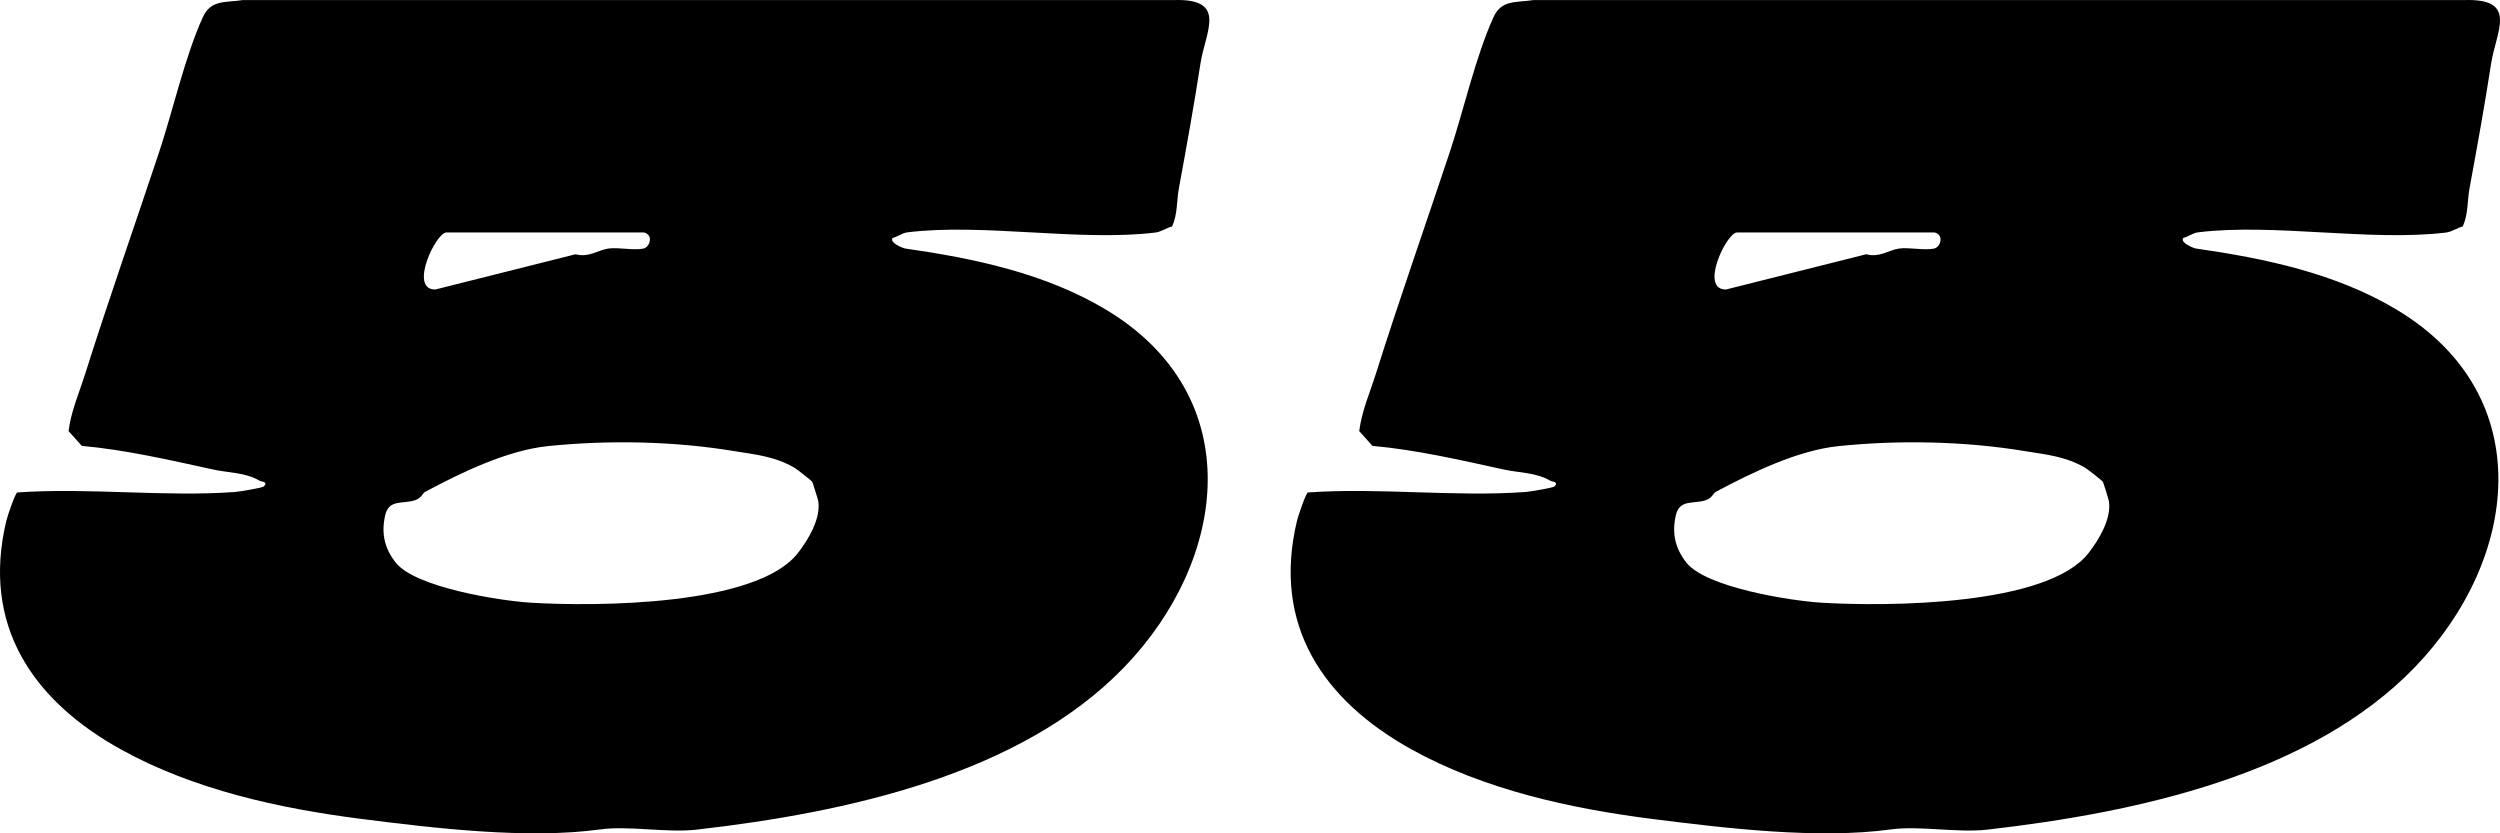
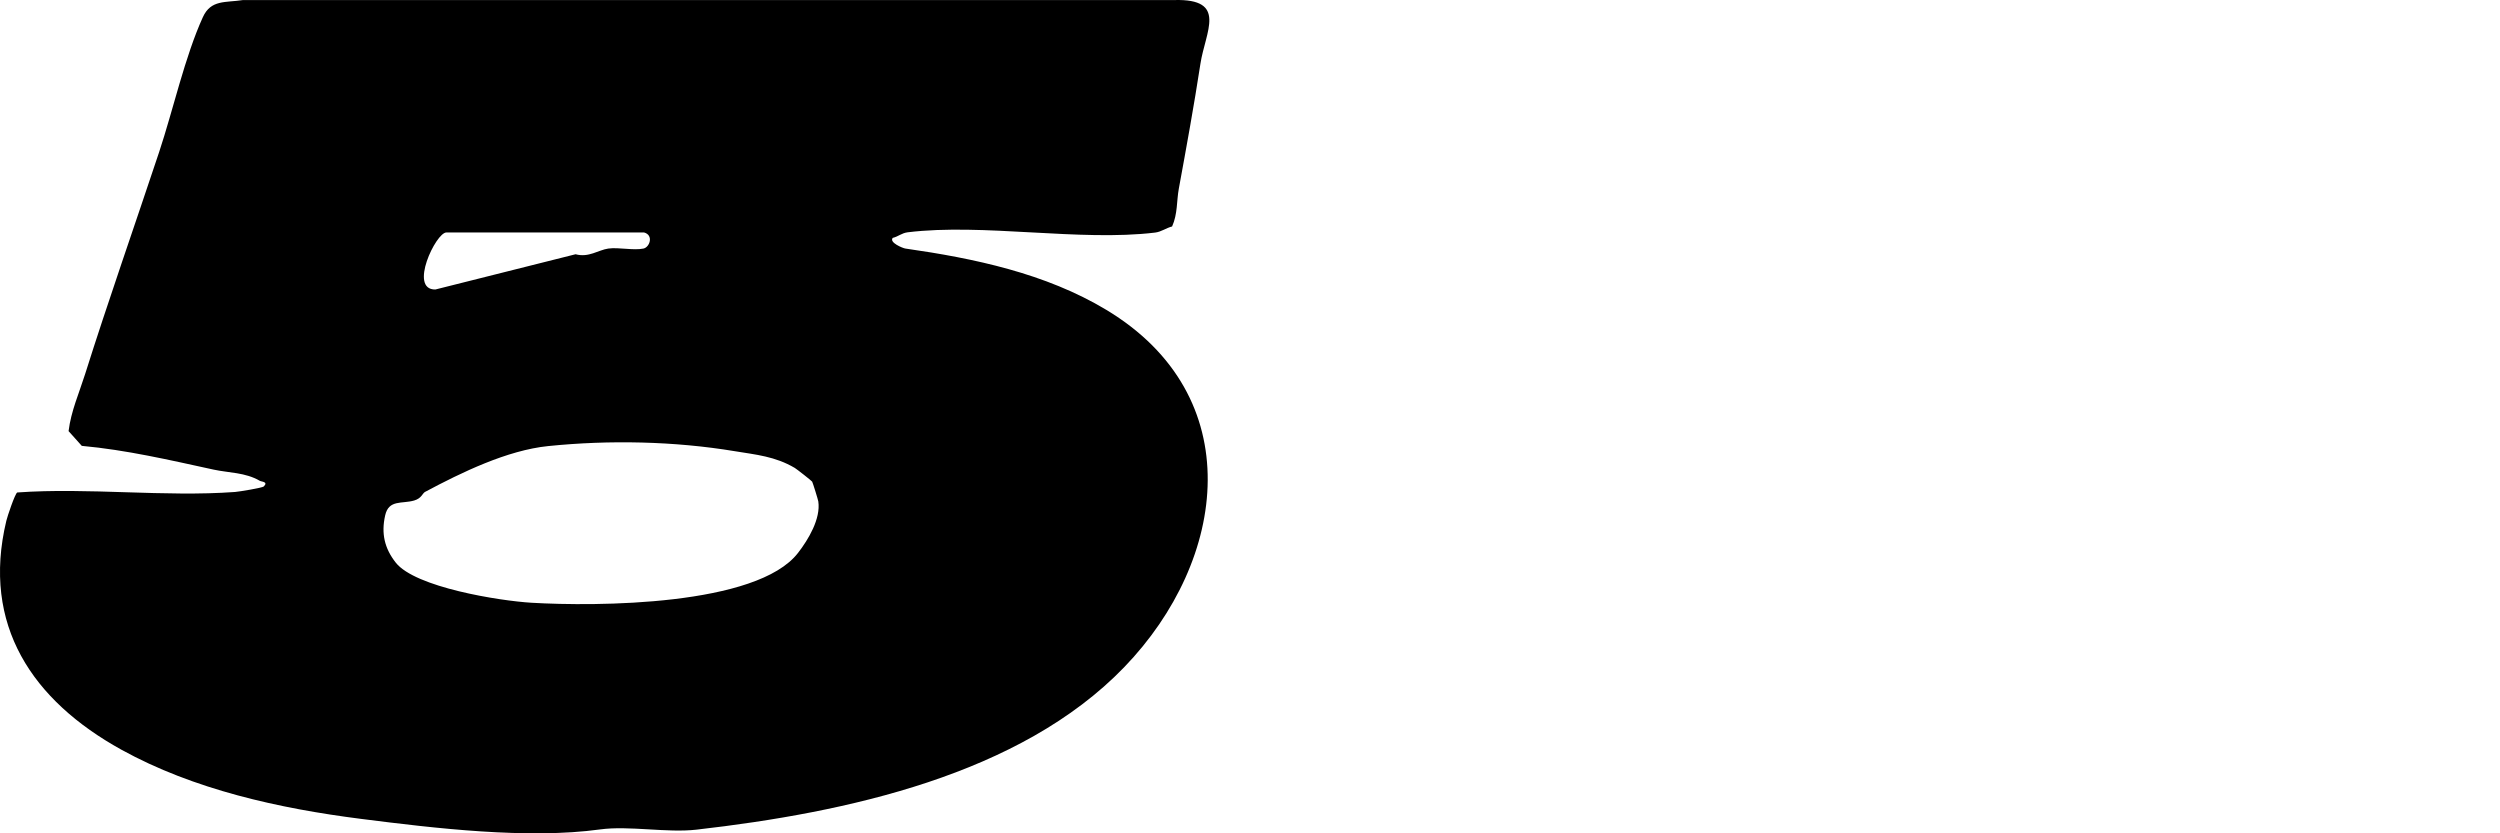
<svg xmlns="http://www.w3.org/2000/svg" width="246" height="82" viewBox="0 0 246 82" fill="none">
  <path d="M115.345 22.282C114.759 22.426 114.275 22.814 113.661 22.886C106.246 23.783 96.72 21.95 89.316 22.858C88.708 22.936 88.392 23.279 87.846 23.407C87.463 23.866 88.843 24.42 89.074 24.454C95.836 25.423 102.879 26.891 108.864 30.491C122.906 38.943 120.84 55.073 110.615 65.658C100.391 76.243 83.314 79.948 68.534 81.638C65.629 81.97 61.885 81.228 59.053 81.615C51.936 82.596 42.764 81.499 35.541 80.58C27.467 79.555 19.05 77.694 11.939 73.767C3.195 68.931 -1.833 61.515 0.622 51.251C0.723 50.819 1.472 48.581 1.697 48.459C8.684 47.961 16.206 48.919 23.132 48.41C23.56 48.376 25.829 48 25.958 47.867C26.42 47.396 25.75 47.413 25.57 47.313C24.134 46.476 22.49 46.532 21.026 46.211C16.668 45.263 12.423 44.272 8.048 43.873L6.748 42.422C6.99 40.456 7.789 38.666 8.375 36.811C10.593 29.771 13.312 22.022 15.66 14.96C17.028 10.844 18.205 5.538 19.962 1.688C20.756 -0.056 22.18 0.276 23.914 0.005H115.547C120.828 -0.139 118.61 3.09 118.12 6.286C117.484 10.429 116.746 14.478 115.998 18.555C115.772 19.768 115.891 21.047 115.333 22.288L115.345 22.282ZM63.383 22.875H43.924C42.894 22.875 40.186 28.53 42.843 28.486L56.638 25.018C57.927 25.373 58.878 24.598 59.852 24.459C60.894 24.315 62.313 24.664 63.315 24.459C63.929 24.332 64.345 23.141 63.377 22.875H63.383ZM79.93 47.407C79.874 47.313 78.387 46.15 78.207 46.044C76.265 44.903 74.401 44.743 72.312 44.399C66.378 43.413 59.959 43.28 53.935 43.895C49.909 44.305 45.411 46.487 41.824 48.404C41.56 48.548 41.492 49.035 40.749 49.251C39.544 49.6 38.255 49.135 37.9 50.714C37.495 52.508 37.844 53.965 38.941 55.361C40.861 57.798 49.155 59.122 52.285 59.31C58.625 59.687 74.491 59.637 78.528 54.403C79.553 53.079 80.769 51.041 80.521 49.34C80.493 49.157 79.975 47.484 79.919 47.401L79.93 47.407Z" fill="black" />
-   <path d="M242.345 22.282C241.759 22.426 241.275 22.814 240.661 22.886C233.246 23.783 223.72 21.95 216.316 22.858C215.708 22.936 215.392 23.279 214.846 23.407C214.463 23.866 215.843 24.42 216.074 24.454C222.836 25.423 229.879 26.891 235.864 30.491C249.906 38.943 247.84 55.073 237.615 65.658C227.391 76.243 210.314 79.948 195.534 81.638C192.629 81.97 188.885 81.228 186.053 81.615C178.936 82.596 169.765 81.499 162.541 80.58C154.467 79.555 146.05 77.694 138.939 73.767C130.195 68.931 125.167 61.515 127.622 51.251C127.723 50.819 128.472 48.581 128.697 48.459C135.684 47.961 143.206 48.919 150.132 48.41C150.56 48.376 152.829 48 152.958 47.867C153.42 47.396 152.75 47.413 152.57 47.313C151.134 46.476 149.49 46.532 148.026 46.211C143.668 45.263 139.423 44.272 135.048 43.873L133.748 42.422C133.99 40.456 134.789 38.666 135.375 36.811C137.593 29.771 140.312 22.022 142.66 14.96C144.028 10.844 145.205 5.538 146.962 1.688C147.756 -0.056 149.18 0.276 150.914 0.005H242.547C247.828 -0.139 245.61 3.09 245.12 6.286C244.484 10.429 243.746 14.478 242.998 18.555C242.772 19.768 242.891 21.047 242.333 22.288L242.345 22.282ZM190.383 22.875H170.924C169.894 22.875 167.186 28.53 169.843 28.486L183.638 25.018C184.927 25.373 185.878 24.598 186.852 24.459C187.894 24.315 189.313 24.664 190.315 24.459C190.929 24.332 191.345 23.141 190.377 22.875H190.383ZM206.93 47.407C206.874 47.313 205.387 46.15 205.207 46.044C203.265 44.903 201.401 44.743 199.312 44.399C193.378 43.413 186.959 43.28 180.935 43.895C176.909 44.305 172.411 46.487 168.824 48.404C168.56 48.548 168.492 49.035 167.749 49.251C166.544 49.6 165.255 49.135 164.9 50.714C164.495 52.508 164.844 53.965 165.941 55.361C167.861 57.798 176.155 59.122 179.285 59.31C185.625 59.687 201.491 59.637 205.528 54.403C206.553 53.079 207.769 51.041 207.521 49.34C207.493 49.157 206.975 47.484 206.919 47.401L206.93 47.407Z" fill="black" />
</svg>